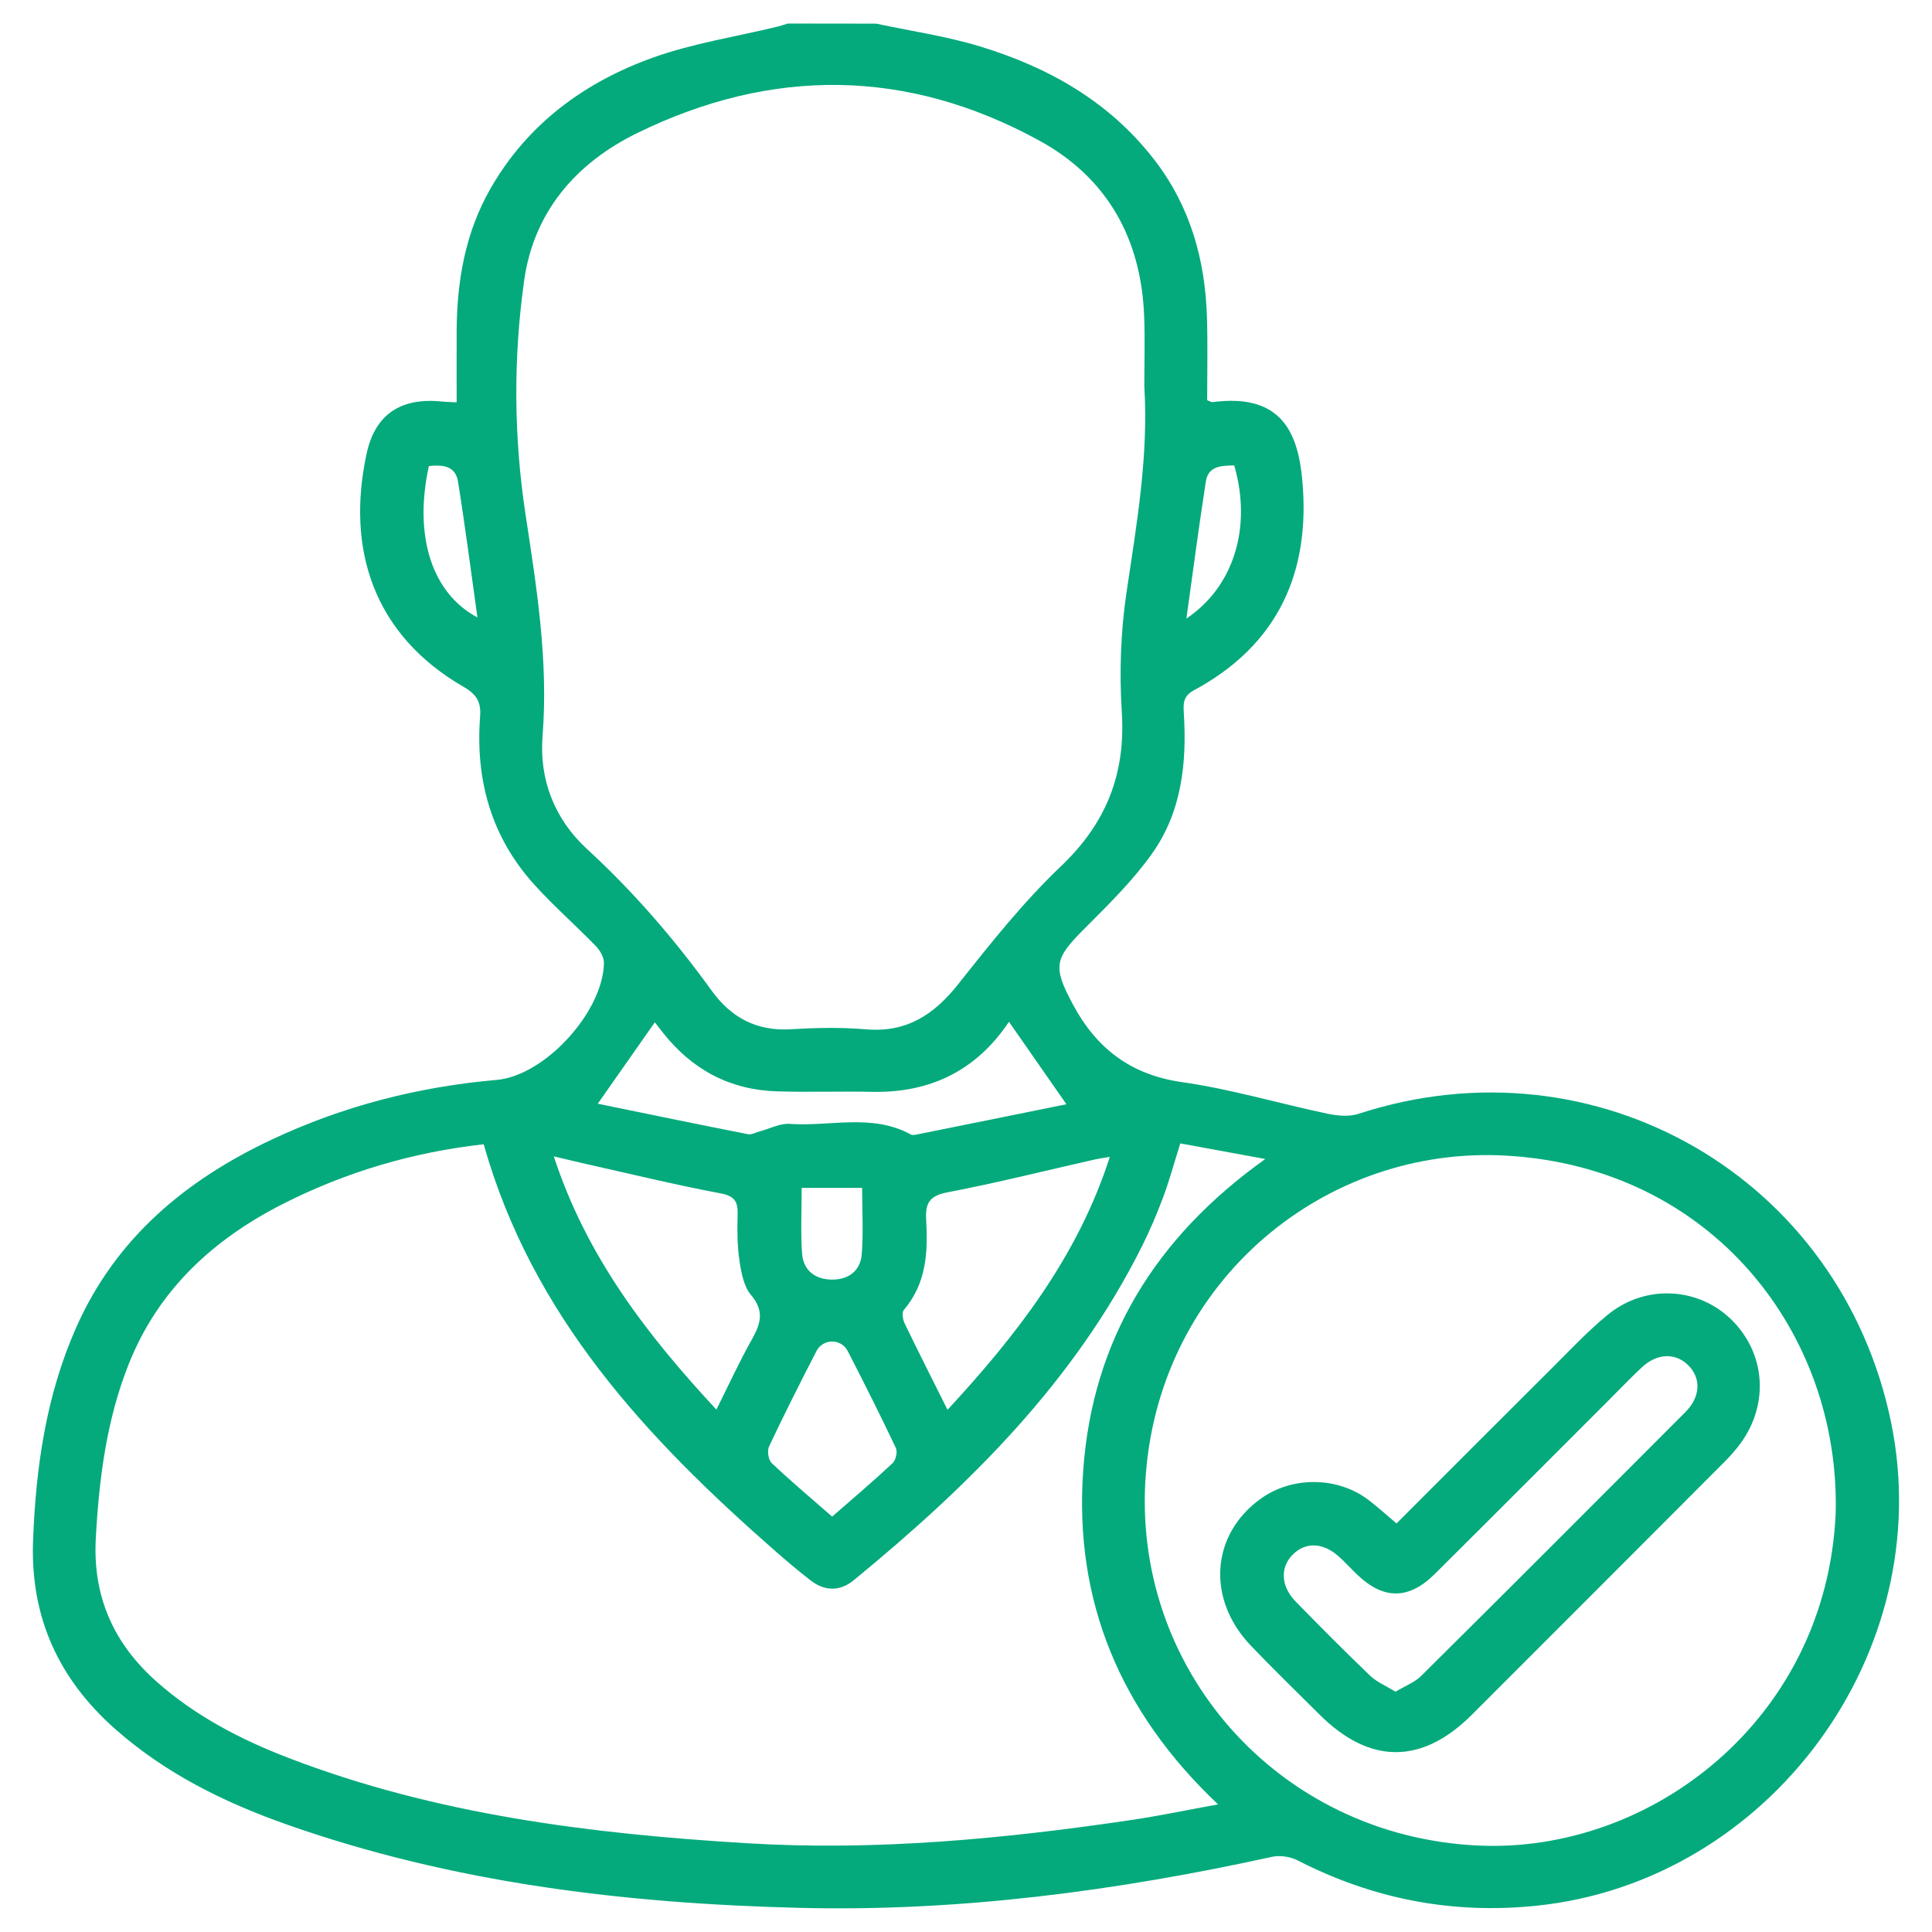
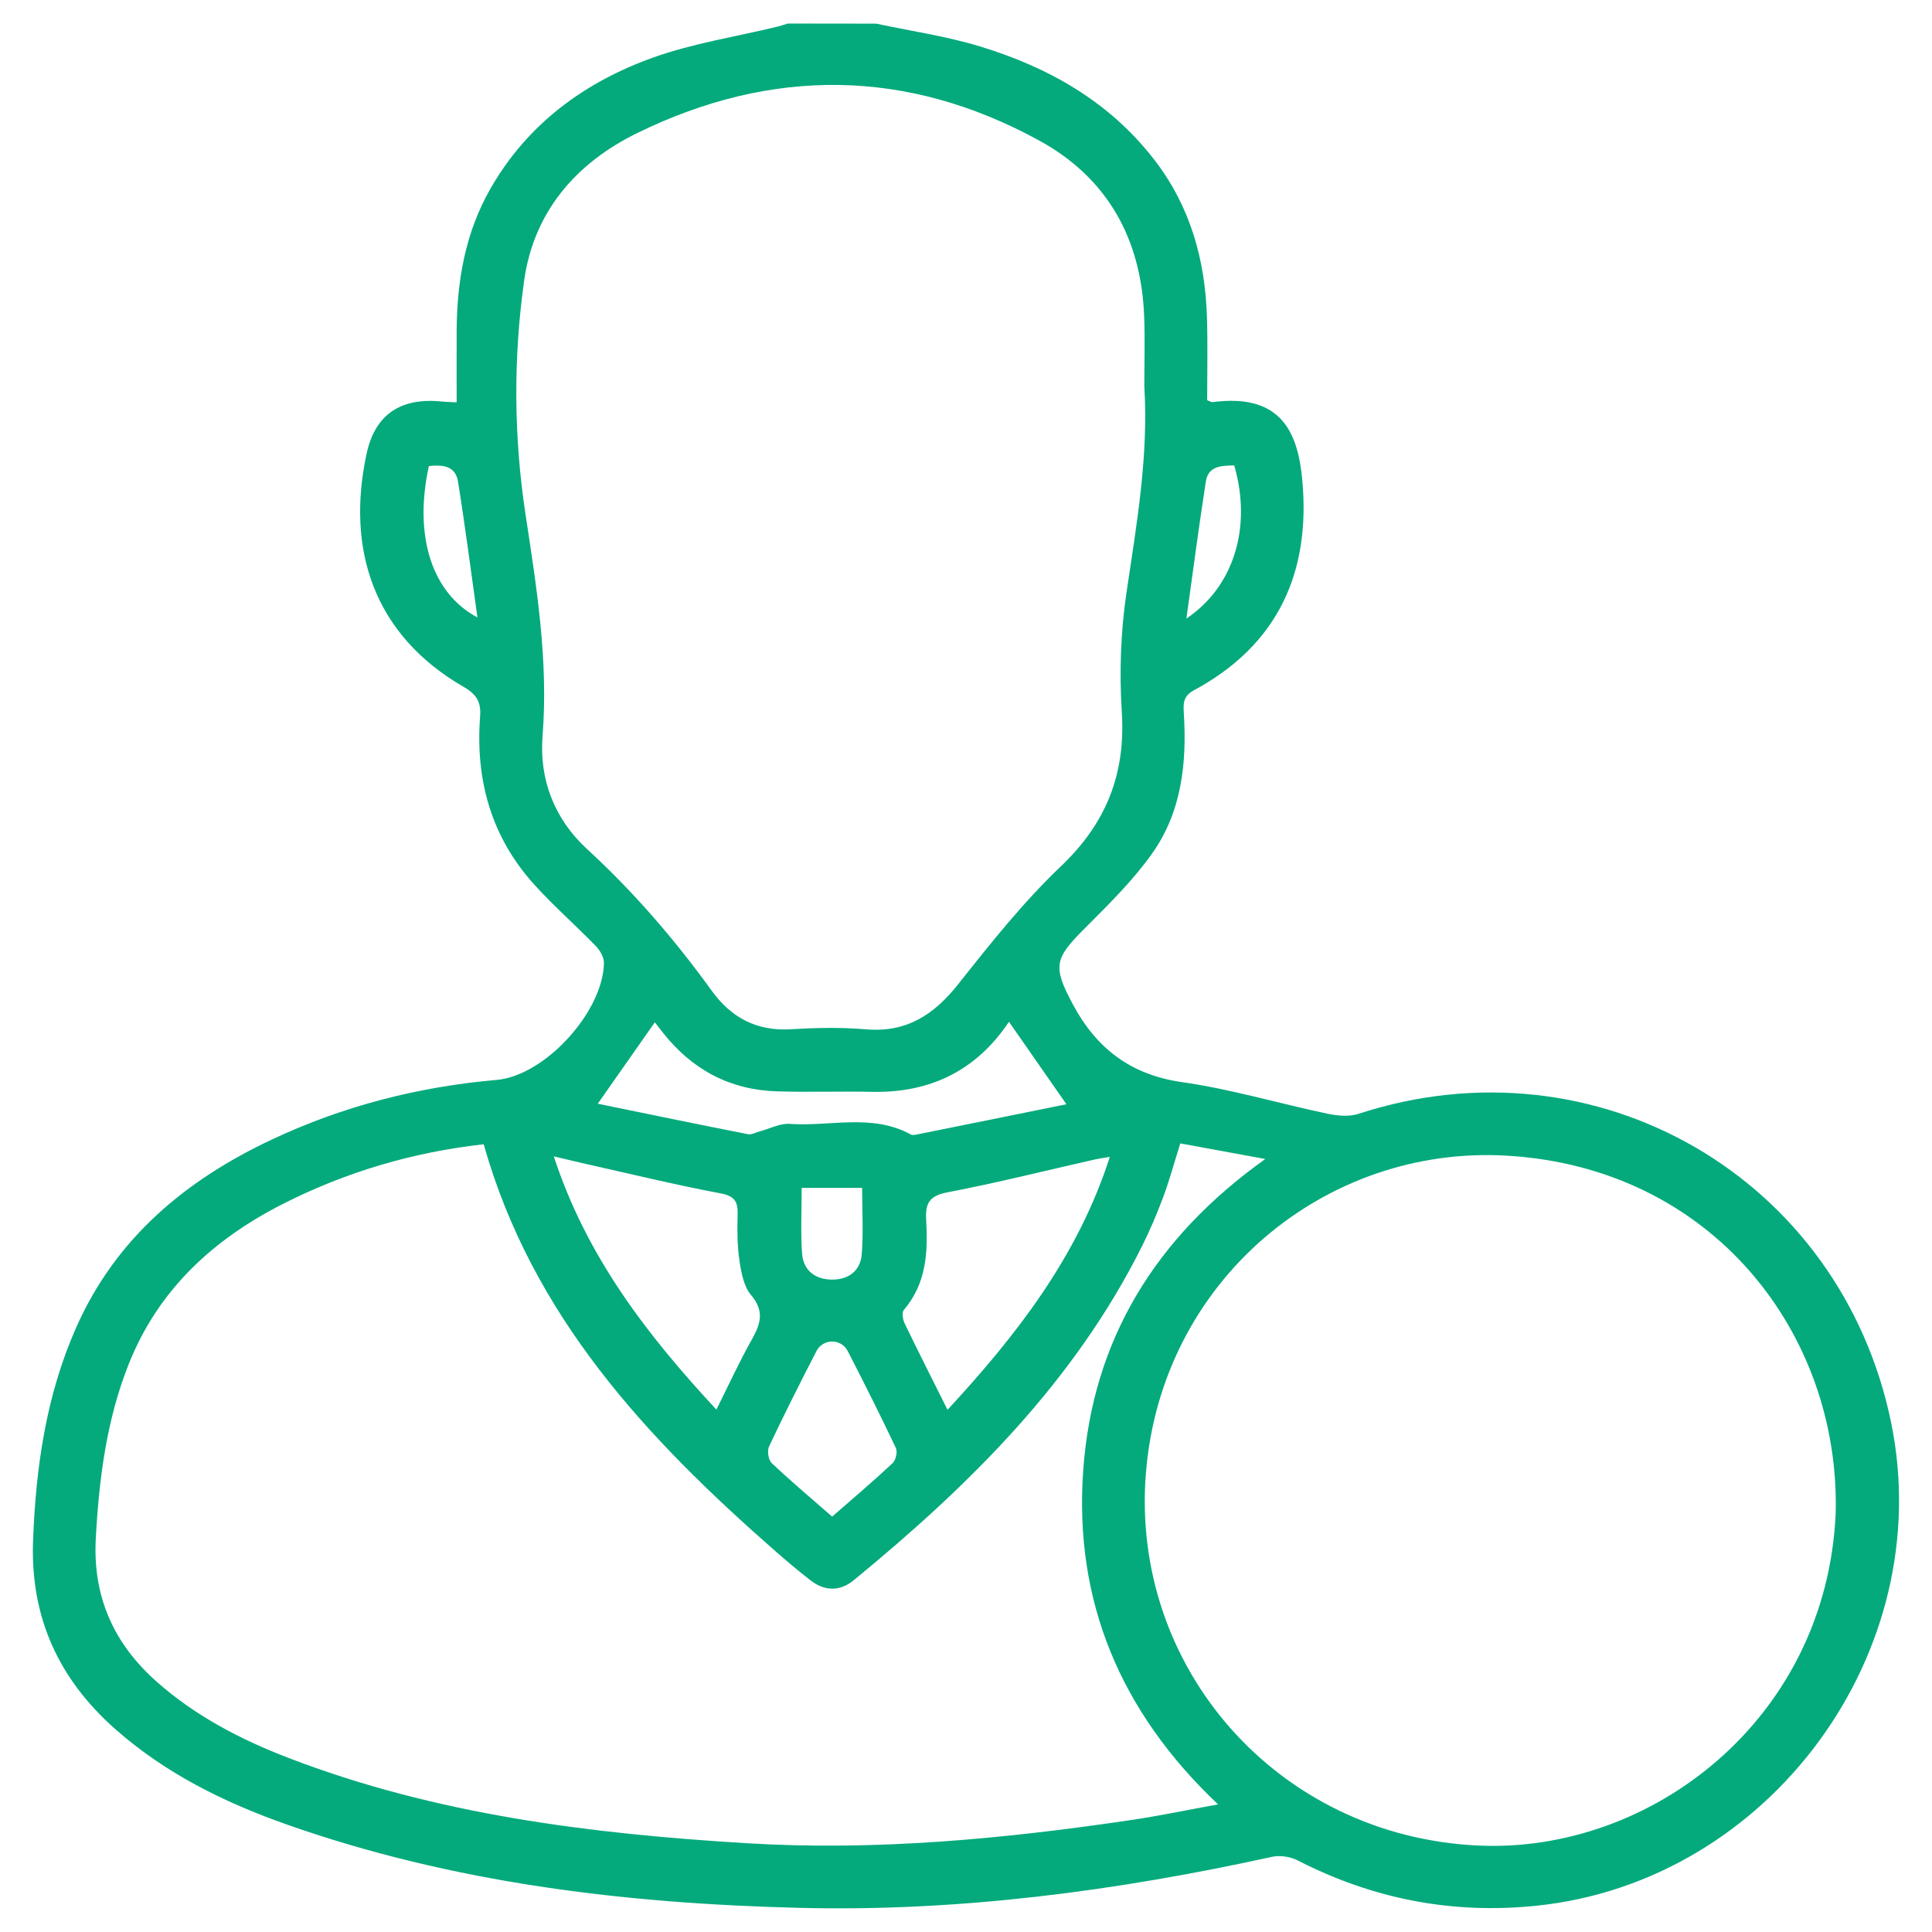
<svg xmlns="http://www.w3.org/2000/svg" version="1.1" id="Layer_1" x="0px" y="0px" width="50px" height="50px" viewBox="0 0 50 50" xml:space="preserve">
  <g>
    <path fill-rule="evenodd" clip-rule="evenodd" fill="#04AA7C" d="M22.676,0.612c0.895,0.191,1.808,0.323,2.681,0.588   c1.777,0.54,3.351,1.427,4.515,2.933c0.93,1.203,1.319,2.586,1.364,4.08c0.022,0.727,0.005,1.454,0.005,2.145   c0.103,0.04,0.118,0.052,0.133,0.05c1.808-0.242,2.221,0.812,2.331,2.037c0.214,2.39-0.646,4.257-2.811,5.422   c-0.279,0.15-0.271,0.347-0.257,0.589c0.082,1.295-0.057,2.563-0.826,3.641c-0.492,0.691-1.109,1.3-1.712,1.903   c-0.804,0.803-0.872,0.99-0.329,2.001c0.603,1.125,1.489,1.815,2.817,2.004c1.264,0.179,2.502,0.551,3.756,0.815   c0.263,0.056,0.57,0.087,0.815,0.006c6.153-2.011,12.483,1.652,13.784,7.99c1.221,5.949-3.151,11.887-9.187,12.505   c-2.183,0.224-4.227-0.177-6.172-1.174c-0.189-0.096-0.457-0.138-0.663-0.092c-4.03,0.884-8.105,1.423-12.231,1.32   c-4.519-0.111-8.989-0.646-13.287-2.164c-1.61-0.569-3.125-1.319-4.42-2.463c-1.468-1.298-2.201-2.903-2.126-4.881   c0.072-1.902,0.339-3.76,1.117-5.514c1.025-2.314,2.836-3.816,5.071-4.866c1.841-0.864,3.781-1.362,5.809-1.539   c1.252-0.109,2.757-1.765,2.777-3.027c0.002-0.147-0.103-0.327-0.212-0.439c-0.52-0.535-1.083-1.029-1.584-1.581   c-1.12-1.233-1.534-2.715-1.409-4.354c0.029-0.381-0.089-0.576-0.43-0.773c-2.341-1.354-3.036-3.576-2.508-6.03   c0.225-1.046,0.912-1.464,1.969-1.351c0.092,0.009,0.185,0.01,0.362,0.02c0-0.623-0.002-1.223,0-1.823   c0.005-1.303,0.217-2.559,0.875-3.708c0.961-1.678,2.435-2.757,4.21-3.393c1.036-0.37,2.143-0.539,3.218-0.8   c0.09-0.022,0.179-0.053,0.269-0.08C21.151,0.612,21.914,0.612,22.676,0.612z M29.615,10.003c0-0.604,0.019-1.208-0.004-1.81   c-0.075-2.011-0.95-3.59-2.72-4.558c-3.417-1.869-6.916-1.896-10.399-0.192c-1.576,0.771-2.674,2.028-2.926,3.812   c-0.285,2.018-0.27,4.062,0.037,6.075c0.29,1.901,0.591,3.785,0.438,5.722c-0.088,1.127,0.312,2.149,1.149,2.919   c1.211,1.112,2.273,2.345,3.233,3.674c0.497,0.687,1.159,1.046,2.04,0.992c0.648-0.039,1.305-0.053,1.952,0.002   c1.05,0.089,1.76-0.381,2.388-1.174c0.835-1.055,1.68-2.119,2.651-3.043c1.175-1.118,1.68-2.388,1.578-3.996   c-0.065-1.021-0.029-2.068,0.12-3.079C29.415,13.573,29.726,11.808,29.615,10.003z M12.518,29.613   c-1.833,0.206-3.558,0.715-5.185,1.539c-1.811,0.918-3.234,2.221-4.002,4.151c-0.576,1.451-0.768,2.968-0.852,4.513   c-0.081,1.51,0.467,2.725,1.58,3.71c1,0.885,2.166,1.491,3.4,1.966c3.821,1.471,7.827,1.966,11.876,2.211   c3.328,0.202,6.627-0.111,9.914-0.597c0.738-0.107,1.469-0.263,2.274-0.409c-2.535-2.399-3.732-5.271-3.489-8.649   c0.241-3.371,1.864-6.023,4.712-8.053c-0.829-0.152-1.519-0.279-2.2-0.404c-0.159,0.505-0.279,0.948-0.438,1.378   c-0.161,0.43-0.339,0.854-0.544,1.265c-1.753,3.519-4.475,6.205-7.464,8.658c-0.37,0.303-0.762,0.291-1.134,0   c-0.313-0.244-0.616-0.5-0.915-0.762C16.736,37.222,13.773,34.061,12.518,29.613z M47.507,39.169   c0.123-4.643-3.185-8.966-8.541-9.262c-4.675-0.258-8.913,3.223-9.311,8.227c-0.398,5.026,3.407,9.382,8.591,9.628   C42.73,47.976,47.268,44.494,47.507,39.169z M14.332,29.927c0.85,2.597,2.412,4.62,4.208,6.553   c0.321-0.641,0.597-1.246,0.922-1.822c0.228-0.404,0.323-0.732-0.025-1.143c-0.188-0.222-0.253-0.576-0.299-0.882   c-0.058-0.39-0.061-0.789-0.049-1.185c0.01-0.331-0.056-0.492-0.438-0.563c-1.181-0.223-2.35-0.508-3.523-0.771   C14.887,30.06,14.649,30.001,14.332,29.927z M24.522,36.486c1.801-1.949,3.369-3.967,4.201-6.547   c-0.184,0.032-0.29,0.046-0.393,0.069c-1.266,0.286-2.525,0.604-3.799,0.847c-0.461,0.089-0.589,0.262-0.562,0.709   c0.049,0.83,0.01,1.651-0.578,2.337c-0.055,0.064-0.028,0.245,0.019,0.344C23.76,34.972,24.125,35.691,24.522,36.486z    M15.47,28.564c1.287,0.264,2.586,0.533,3.889,0.789c0.095,0.02,0.207-0.049,0.311-0.076c0.256-0.067,0.518-0.209,0.768-0.191   c1.045,0.074,2.13-0.275,3.133,0.274c0.037,0.021,0.095,0.013,0.14,0.004c1.301-0.262,2.602-0.524,3.888-0.786   c-0.523-0.749-1.004-1.439-1.487-2.134c-0.827,1.239-2.011,1.843-3.53,1.813c-0.825-0.018-1.651,0.013-2.477-0.013   c-1.215-0.037-2.193-0.562-2.945-1.514c-0.083-0.104-0.164-0.209-0.213-0.272C16.466,27.143,15.997,27.813,15.47,28.564z    M21.536,39.25c0.55-0.48,1.069-0.92,1.565-1.384c0.083-0.077,0.131-0.292,0.084-0.392c-0.399-0.843-0.818-1.677-1.245-2.507   c-0.172-0.333-0.64-0.331-0.813,0.004c-0.42,0.815-0.833,1.635-1.224,2.463c-0.053,0.113-0.018,0.35,0.069,0.431   C20.465,38.331,20.986,38.77,21.536,39.25z M22.312,30.743c-0.53,0-1.041,0-1.565,0c0,0.583-0.028,1.137,0.009,1.685   c0.029,0.438,0.323,0.68,0.763,0.688c0.438,0.007,0.75-0.223,0.784-0.662C22.345,31.892,22.312,31.324,22.312,30.743z    M12.356,15.979c-0.165-1.171-0.315-2.347-0.503-3.516c-0.068-0.42-0.413-0.438-0.754-0.401   C10.701,13.881,11.182,15.356,12.356,15.979z M30.704,16.008c1.226-0.82,1.701-2.364,1.238-3.963   c-0.318,0.007-0.67,0.004-0.734,0.413C31.025,13.627,30.873,14.802,30.704,16.008z" />
-     <path fill-rule="evenodd" clip-rule="evenodd" fill="#04AA7C" d="M36.143,39.426c1.351-1.351,2.682-2.688,4.021-4.019   c0.472-0.47,0.93-0.96,1.444-1.381c0.987-0.808,2.385-0.714,3.243,0.169c0.874,0.899,0.927,2.245,0.123,3.252   c-0.118,0.148-0.247,0.291-0.382,0.424c-2.165,2.17-4.33,4.338-6.499,6.505c-1.295,1.294-2.646,1.292-3.944-0.004   c-0.596-0.595-1.202-1.179-1.782-1.788c-1.15-1.21-1.026-2.879,0.268-3.803c0.807-0.576,1.967-0.569,2.764,0.024   C35.638,38.985,35.859,39.189,36.143,39.426z M36.115,43.781c0.249-0.15,0.495-0.239,0.664-0.407   c2.288-2.271,4.566-4.55,6.842-6.833c0.398-0.401,0.405-0.889,0.058-1.221c-0.332-0.316-0.801-0.297-1.191,0.069   c-0.301,0.282-0.586,0.581-0.878,0.873c-1.494,1.492-2.984,2.989-4.483,4.477c-0.67,0.665-1.325,0.661-1.999,0.016   c-0.161-0.154-0.31-0.321-0.476-0.469c-0.407-0.367-0.857-0.386-1.189-0.06c-0.338,0.331-0.32,0.824,0.069,1.223   c0.633,0.646,1.271,1.29,1.924,1.916C35.627,43.53,35.867,43.628,36.115,43.781z" />
  </g>
</svg>